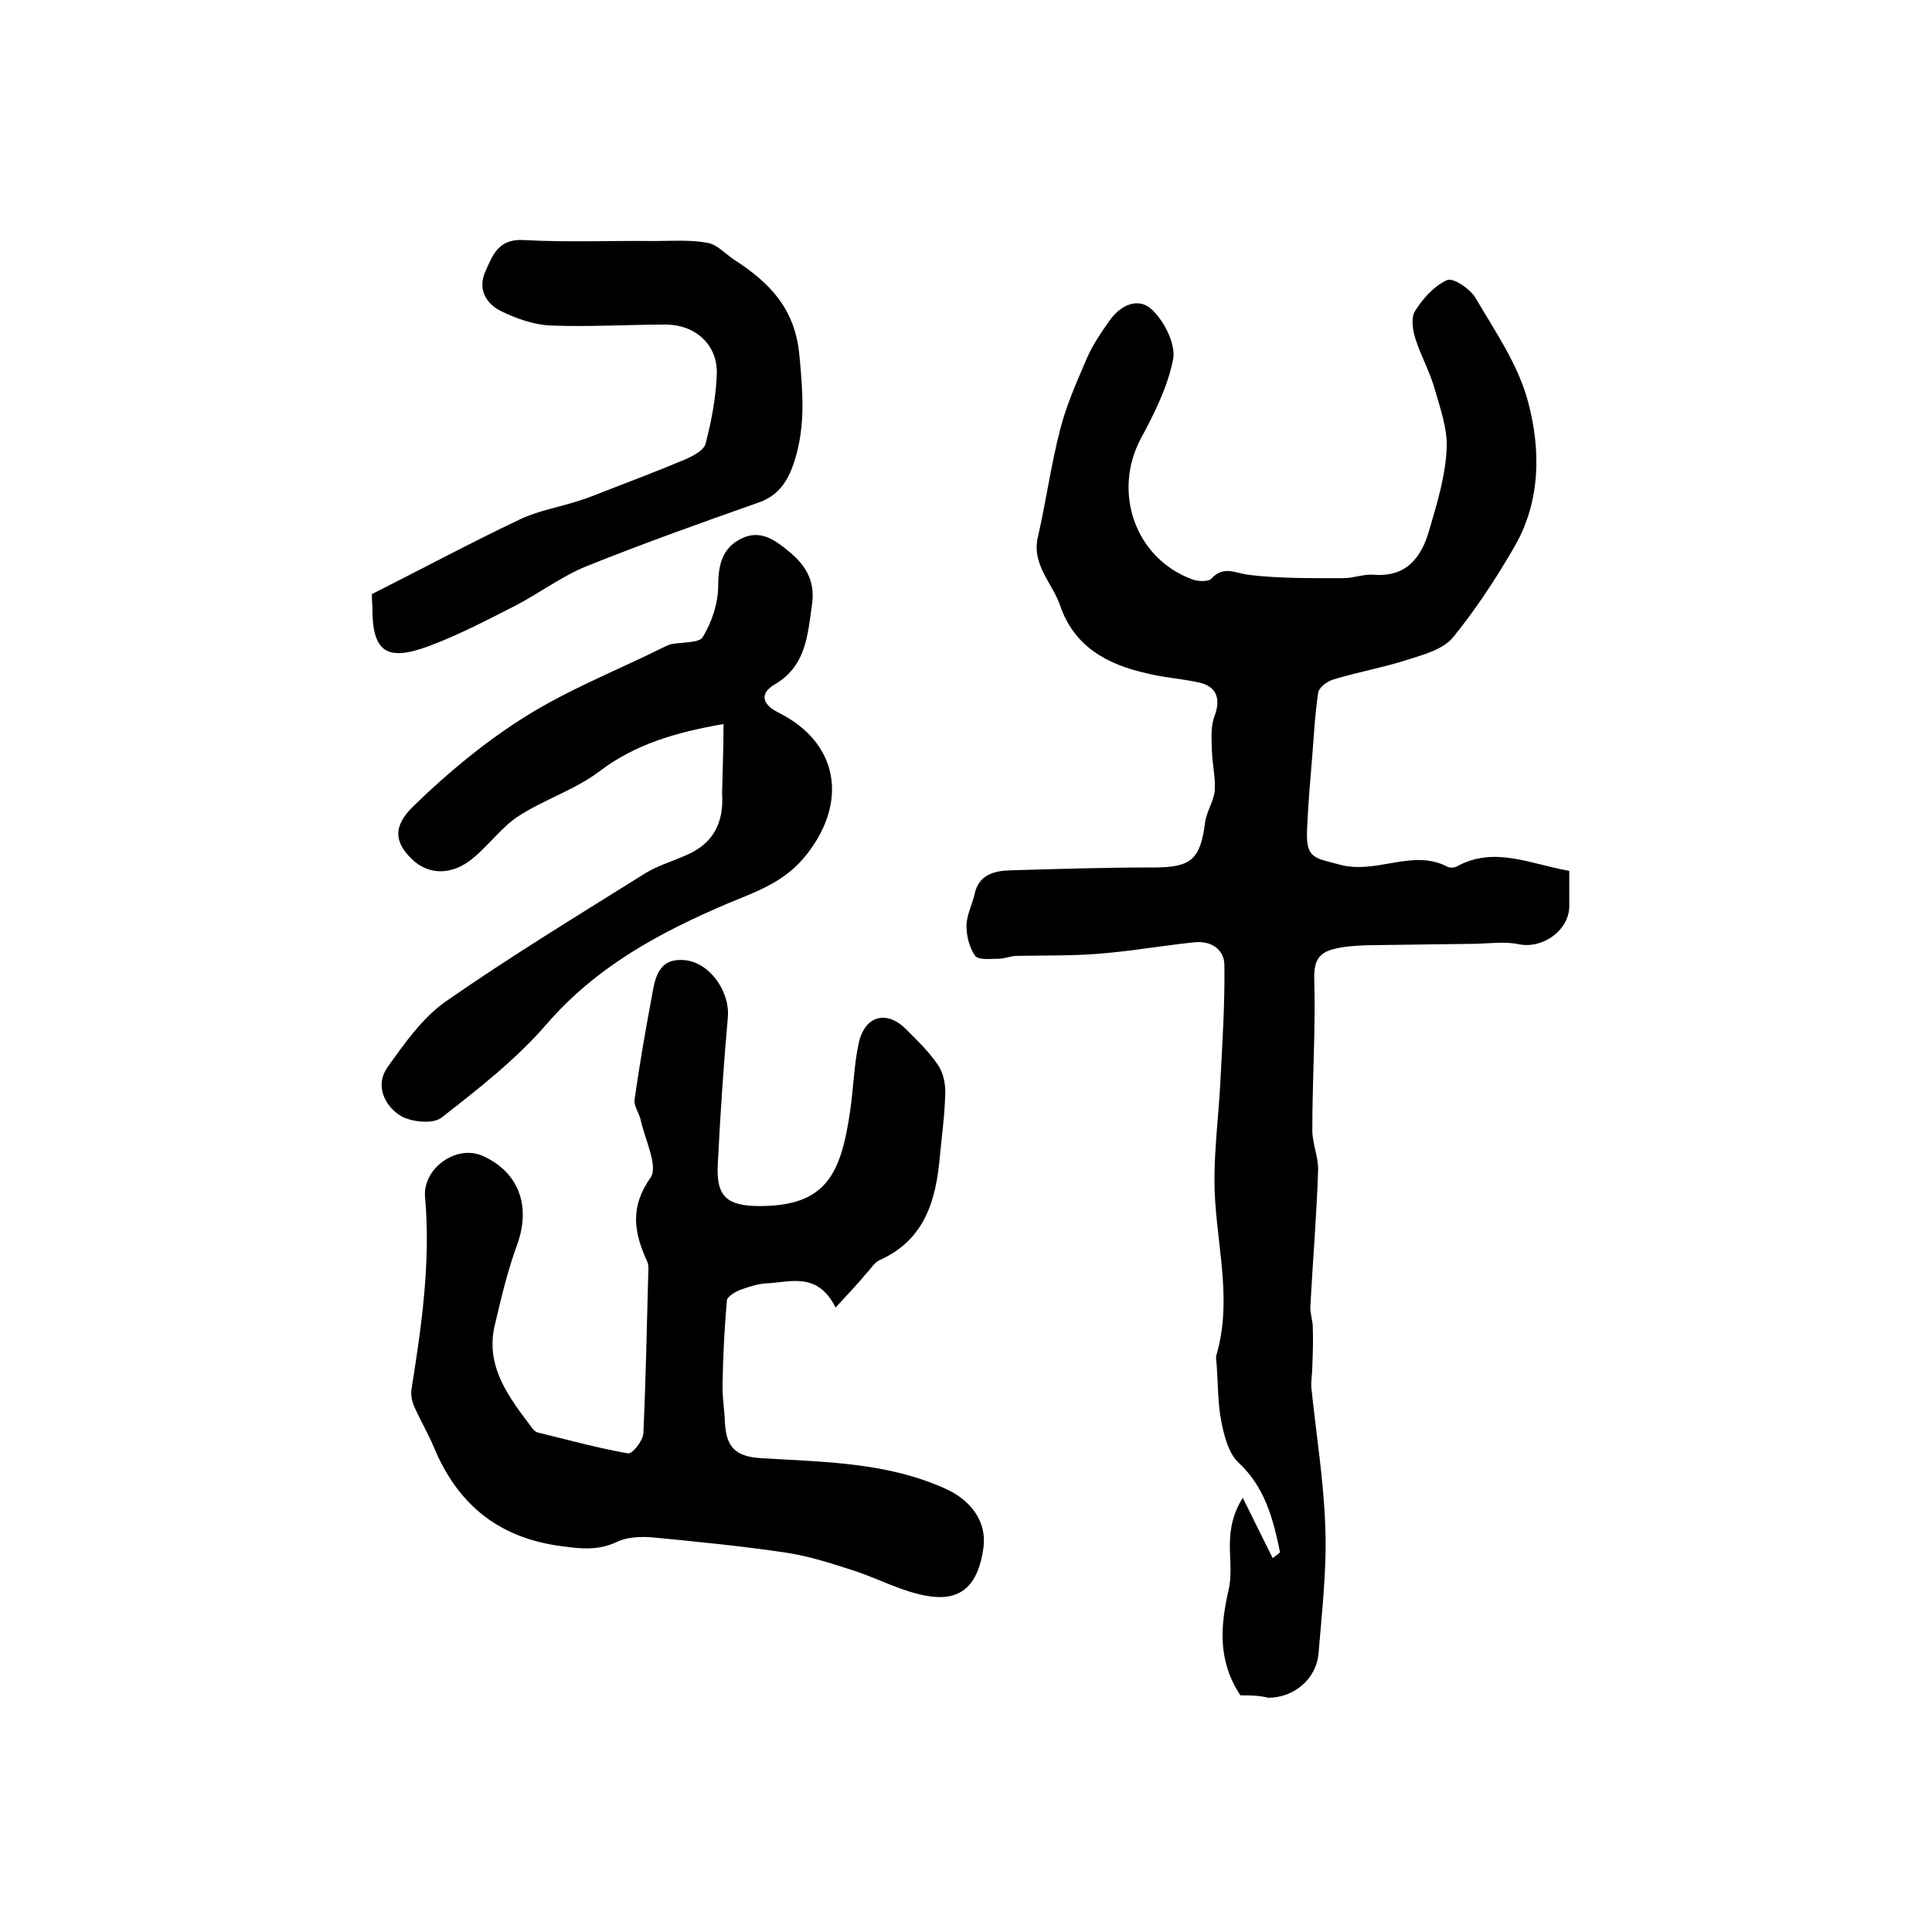
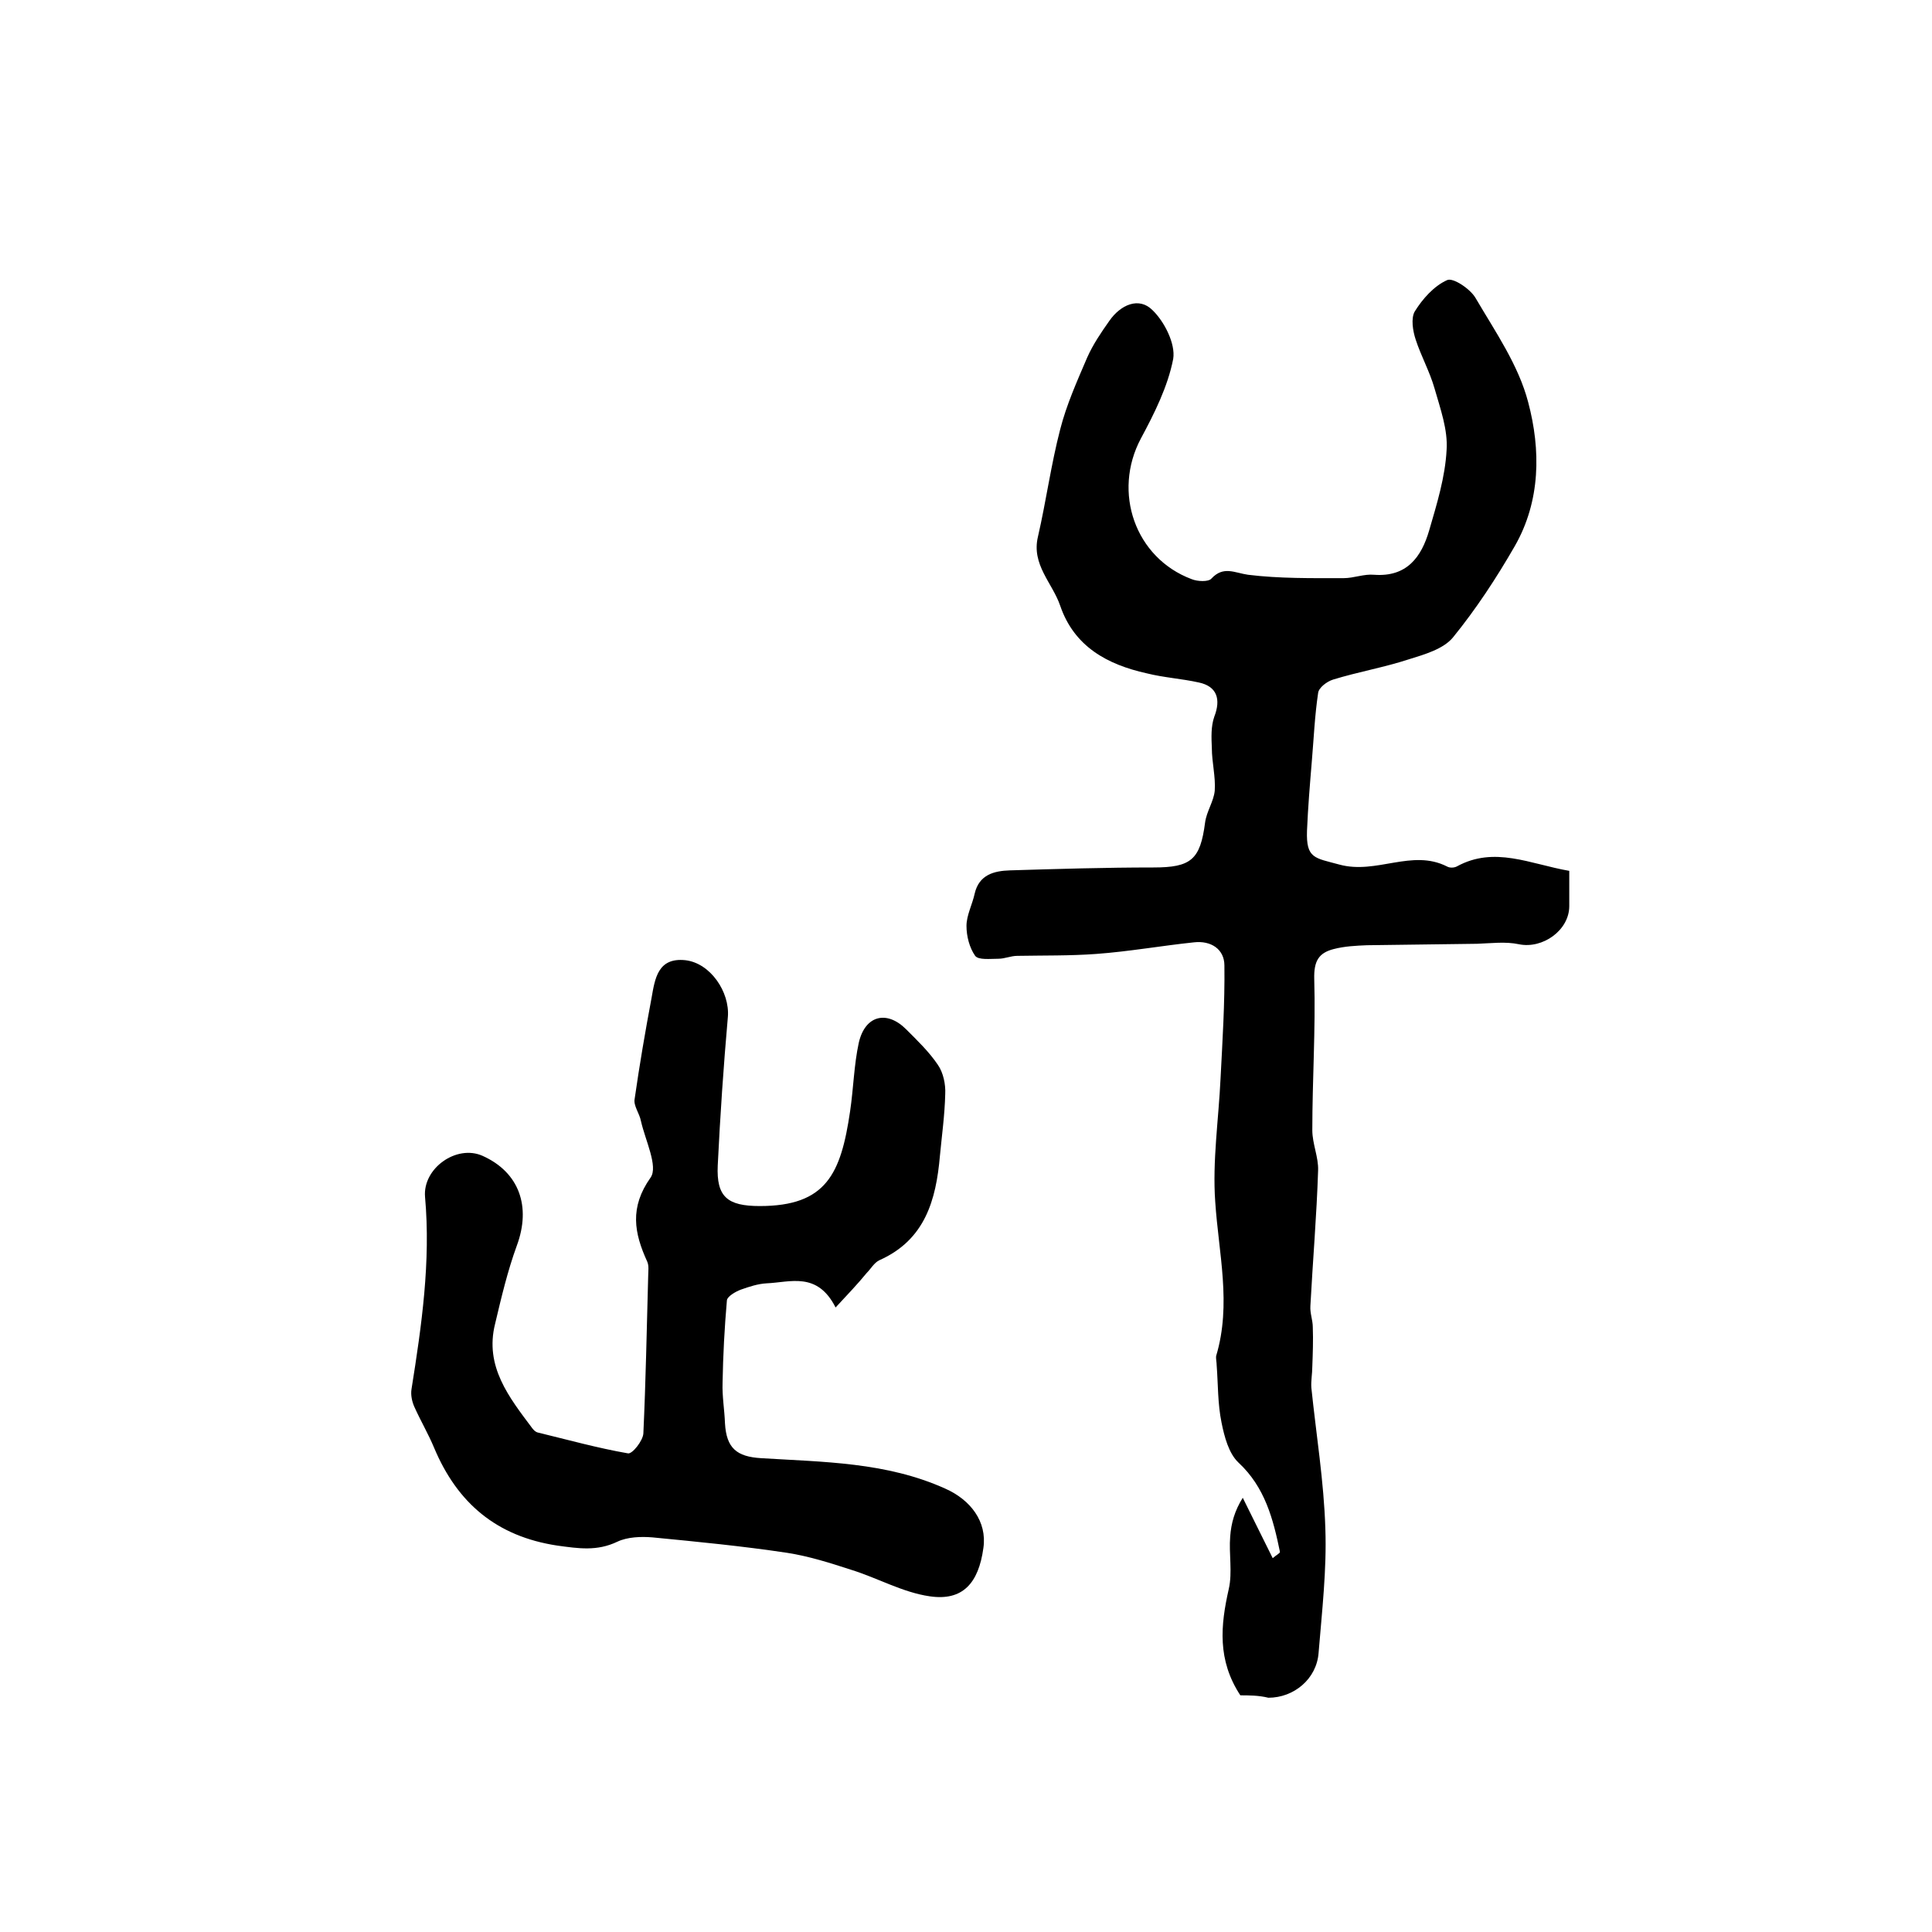
<svg xmlns="http://www.w3.org/2000/svg" version="1.1" id="图层_1" x="0px" y="0px" viewBox="0 0 400 400" style="enable-background:new 0 0 400 400;" xml:space="preserve">
  <style type="text/css">
	.st0{fill:#FFFFFF;}
</style>
  <g>
    <path d="M256.8,351c-4.8-7.3-4.1-14.5-2.4-22c0.8-3.5,0-7.3,0.3-10.9c0.2-2.7,0.9-5.3,2.6-8c2,4.1,4.1,8.2,6.2,12.5   c0.8-0.7,1.5-1,1.5-1.3c-1.4-6.8-3.1-13.4-8.6-18.5c-2-1.9-2.9-5.3-3.5-8.3c-0.8-3.9-0.7-7.9-1-11.8c0-0.7-0.2-1.4-0.1-2   c3.2-10.7,0.5-21.2-0.2-31.9c-0.6-8.4,0.7-17,1.1-25.5c0.4-7.8,0.9-15.6,0.8-23.4c0-3.4-2.8-5.2-6.3-4.8   c-6.7,0.7-13.4,1.9-20.2,2.4c-5.4,0.4-10.9,0.3-16.4,0.4c-1.3,0-2.6,0.6-3.9,0.6c-1.7,0-4.1,0.3-4.8-0.6c-1.2-1.7-1.8-4.1-1.8-6.2   c0-2.2,1.2-4.4,1.7-6.7c0.9-3.9,4-4.7,7.3-4.8c9.9-0.3,19.8-0.6,29.7-0.6c7.8,0,9.7-1.6,10.7-9.3c0.3-2.3,1.8-4.4,2-6.6   c0.2-2.9-0.6-5.9-0.6-8.8c-0.1-2.2-0.2-4.5,0.5-6.5c1.4-3.6,0.6-6.3-3.2-7.1c-3.6-0.8-7.2-1-10.8-1.9c-8.1-1.8-15-5.5-17.9-14   c-1.6-4.7-6-8.5-4.6-14.3c1.7-7.4,2.7-14.9,4.6-22.2c1.3-5.1,3.5-10,5.6-14.9c1.2-2.7,2.9-5.2,4.6-7.6c2.3-3.3,6.1-5,8.9-2.2   c2.5,2.4,4.8,7,4.3,10.1c-1.1,5.7-3.9,11.3-6.7,16.5c-5.9,11.1-1.2,24.7,10.5,29.1c1.2,0.5,3.5,0.6,4.1-0.1   c2.5-2.7,4.8-1.2,7.6-0.8c6.5,0.8,13.2,0.7,19.8,0.7c2.1,0,4.2-0.9,6.3-0.7c6.8,0.5,9.8-3.7,11.4-9.2c1.6-5.5,3.3-11,3.6-16.6   c0.3-4.2-1.3-8.6-2.5-12.8c-1-3.5-2.8-6.7-3.9-10.1c-0.6-1.8-1-4.4-0.2-5.8c1.6-2.6,4-5.3,6.7-6.5c1.2-0.6,4.8,1.8,5.9,3.7   c4.1,7,8.9,13.9,10.9,21.6c2.6,9.8,2.6,20.4-2.8,29.8c-3.8,6.6-8,13-12.8,18.9c-2,2.4-5.9,3.5-9.1,4.5c-5.2,1.7-10.5,2.6-15.7,4.2   c-1.3,0.4-3,1.7-3.1,2.8c-0.7,4.7-0.9,9.4-1.3,14.1c-0.4,4.8-0.8,9.6-1,14.4c-0.2,5.8,1.6,5.6,6.7,7c7.7,2.1,15-3.3,22.3,0.4   c0.5,0.3,1.4,0.3,2,0c7.8-4.3,15.2-0.5,23.3,0.9c0,2.4,0,4.9,0,7.3c0,5-5.5,8.9-10.4,7.9c-2.8-0.6-5.8-0.2-8.7-0.1   c-7.6,0.1-15.2,0.2-22.8,0.3c-2.3,0.1-4.6,0.2-6.9,0.8c-3.1,0.8-4.1,2.5-4,6.2c0.3,10.4-0.4,20.8-0.4,31.3c0,2.8,1.3,5.6,1.2,8.3   c-0.3,9.4-1.1,18.7-1.6,28.1c-0.1,1.5,0.5,2.9,0.5,4.4c0.1,2.7,0,5.4-0.1,8.1c0,1.5-0.3,3-0.2,4.4c1,9.7,2.6,19.4,2.9,29.2   c0.3,8.5-0.7,17.1-1.4,25.7c-0.4,5.4-5.1,9.3-10.4,9.3C260.6,351,258.5,351,256.8,351z" />
    <path d="M173,270.7c-3.8-7.5-9.4-5.2-14.3-5c-1.8,0.1-3.6,0.7-5.3,1.3c-1.1,0.4-2.8,1.4-2.9,2.2c-0.5,5.7-0.8,11.4-0.9,17.1   c-0.1,2.8,0.4,5.6,0.5,8.4c0.3,5.1,2.4,6.9,7.5,7.2c12.9,0.8,25.9,0.8,38.1,6.3c5.2,2.3,8.7,6.8,7.9,12.3c-1,7.3-4.3,11-11.1,10   c-5.6-0.8-10.8-3.8-16.3-5.5c-4.3-1.4-8.7-2.8-13.2-3.5c-9.3-1.4-18.6-2.3-27.9-3.2c-2.4-0.2-5.2-0.1-7.3,0.9   c-4.2,2-8,1.4-12.4,0.8c-12.6-1.9-20.7-8.8-25.5-20.2c-1.2-2.9-2.8-5.6-4.1-8.5c-0.5-1.1-0.8-2.5-0.6-3.7c2.1-13.2,4-26.4,2.8-39.8   c-0.5-5.9,6.5-10.9,11.9-8.5c7.6,3.4,10.1,10.5,7.1,18.6c-1.9,5.2-3.2,10.7-4.5,16.2c-2.2,8.8,2.9,15.2,7.7,21.6   c0.3,0.4,0.7,0.8,1.2,0.9c6.2,1.5,12.3,3.2,18.6,4.3c0.9,0.2,3.1-2.6,3.2-4.1c0.5-10.8,0.7-21.7,1-32.6c0-1,0.2-2.1-0.2-3   c-2.7-5.9-3.7-11.2,0.7-17.4c1.6-2.3-1.1-7.7-2-11.7c-0.3-1.6-1.6-3.2-1.3-4.6c1-7,2.2-14,3.5-20.9c0.7-4,1.3-8.4,7-7.8   c5.2,0.6,9.2,6.6,8.8,11.7c-0.9,10.2-1.6,20.5-2.1,30.8c-0.3,6.5,2,8.4,8.7,8.4c13.8,0,16.8-6.7,18.7-19.6   c0.7-4.7,0.8-9.6,1.8-14.2c1.3-5.7,5.8-6.8,9.8-2.8c2.3,2.3,4.8,4.7,6.6,7.4c1.1,1.6,1.6,4,1.5,6c-0.1,4.3-0.7,8.6-1.1,12.8   c-0.8,9.2-3.1,17.4-12.5,21.6c-1.1,0.5-1.8,1.8-2.7,2.7C177.6,265.8,175.6,267.9,173,270.7z" />
-     <path d="M149.8,149.9c-9.7,1.7-18.2,4.1-25.7,9.8c-5,3.8-11.4,5.8-16.8,9.3c-3.5,2.3-6.1,6-9.4,8.7c-4.3,3.6-9.2,3.5-12.6,0.2   c-3.5-3.4-4.2-6.7,0.4-11.1c7-6.8,14.7-13.2,23-18.4c8.9-5.6,18.8-9.5,28.3-14.2c0.6-0.3,1.2-0.6,1.8-0.8c2.3-0.5,5.9-0.2,6.7-1.5   c1.9-3.1,3.2-7.1,3.2-10.7c0-4.3,0.9-7.7,4.6-9.6c4-2.1,7.1,0.1,10.3,2.8c3.6,3,5.2,6.4,4.5,10.9c-0.9,6.2-1.2,12.6-7.7,16.4   c-3.1,1.8-2.7,4.1,0.7,5.8c12.5,6.2,14.5,18.4,6,29.3c-4.5,5.8-10.3,7.7-16.3,10.2c-14.1,6-27.2,13-37.6,25   c-6.3,7.3-14.1,13.4-21.8,19.4c-1.8,1.4-6.3,0.9-8.5-0.4c-3.3-2.1-5.3-6.3-2.7-10c3.5-4.9,7.2-10.2,12-13.6   c13.5-9.4,27.5-17.9,41.4-26.6c2.6-1.6,5.7-2.5,8.6-3.8c5.5-2.4,7.7-6.7,7.3-12.7C149.6,159.6,149.8,155,149.8,149.9z" />
-     <path d="M77,123c10.5-5.3,20.4-10.6,30.5-15.4c3.9-1.9,8.4-2.6,12.6-4c1.6-0.5,3.1-1.1,4.6-1.7c5.7-2.2,11.5-4.4,17.2-6.8   c1.6-0.7,3.9-1.9,4.2-3.3c1.2-4.6,2.1-9.4,2.3-14.2c0.3-6.1-4.3-10.3-10.4-10.4c-7.9,0-15.9,0.5-23.8,0.2   c-3.5-0.1-7.2-1.4-10.3-2.9c-3.2-1.5-5.1-4.6-3.4-8.3c1.5-3.4,2.7-6.8,7.9-6.5c9,0.5,18,0.1,27,0.2c3.7,0,7.6-0.3,11.2,0.4   c2,0.4,3.7,2.4,5.6,3.6c7.2,4.7,12.4,10,13.3,19.6c0.7,7.4,1.3,14.4-0.9,21.6c-1.3,4.2-3.2,7.5-7.7,9c-11.9,4.2-23.7,8.4-35.4,13.1   c-5.2,2.1-9.8,5.6-14.8,8.2c-5.9,3-11.8,6.1-18,8.4c-8.9,3.3-11.7,1-11.6-8.4C77,124.7,77,123.9,77,123z" />
  </g>
</svg>